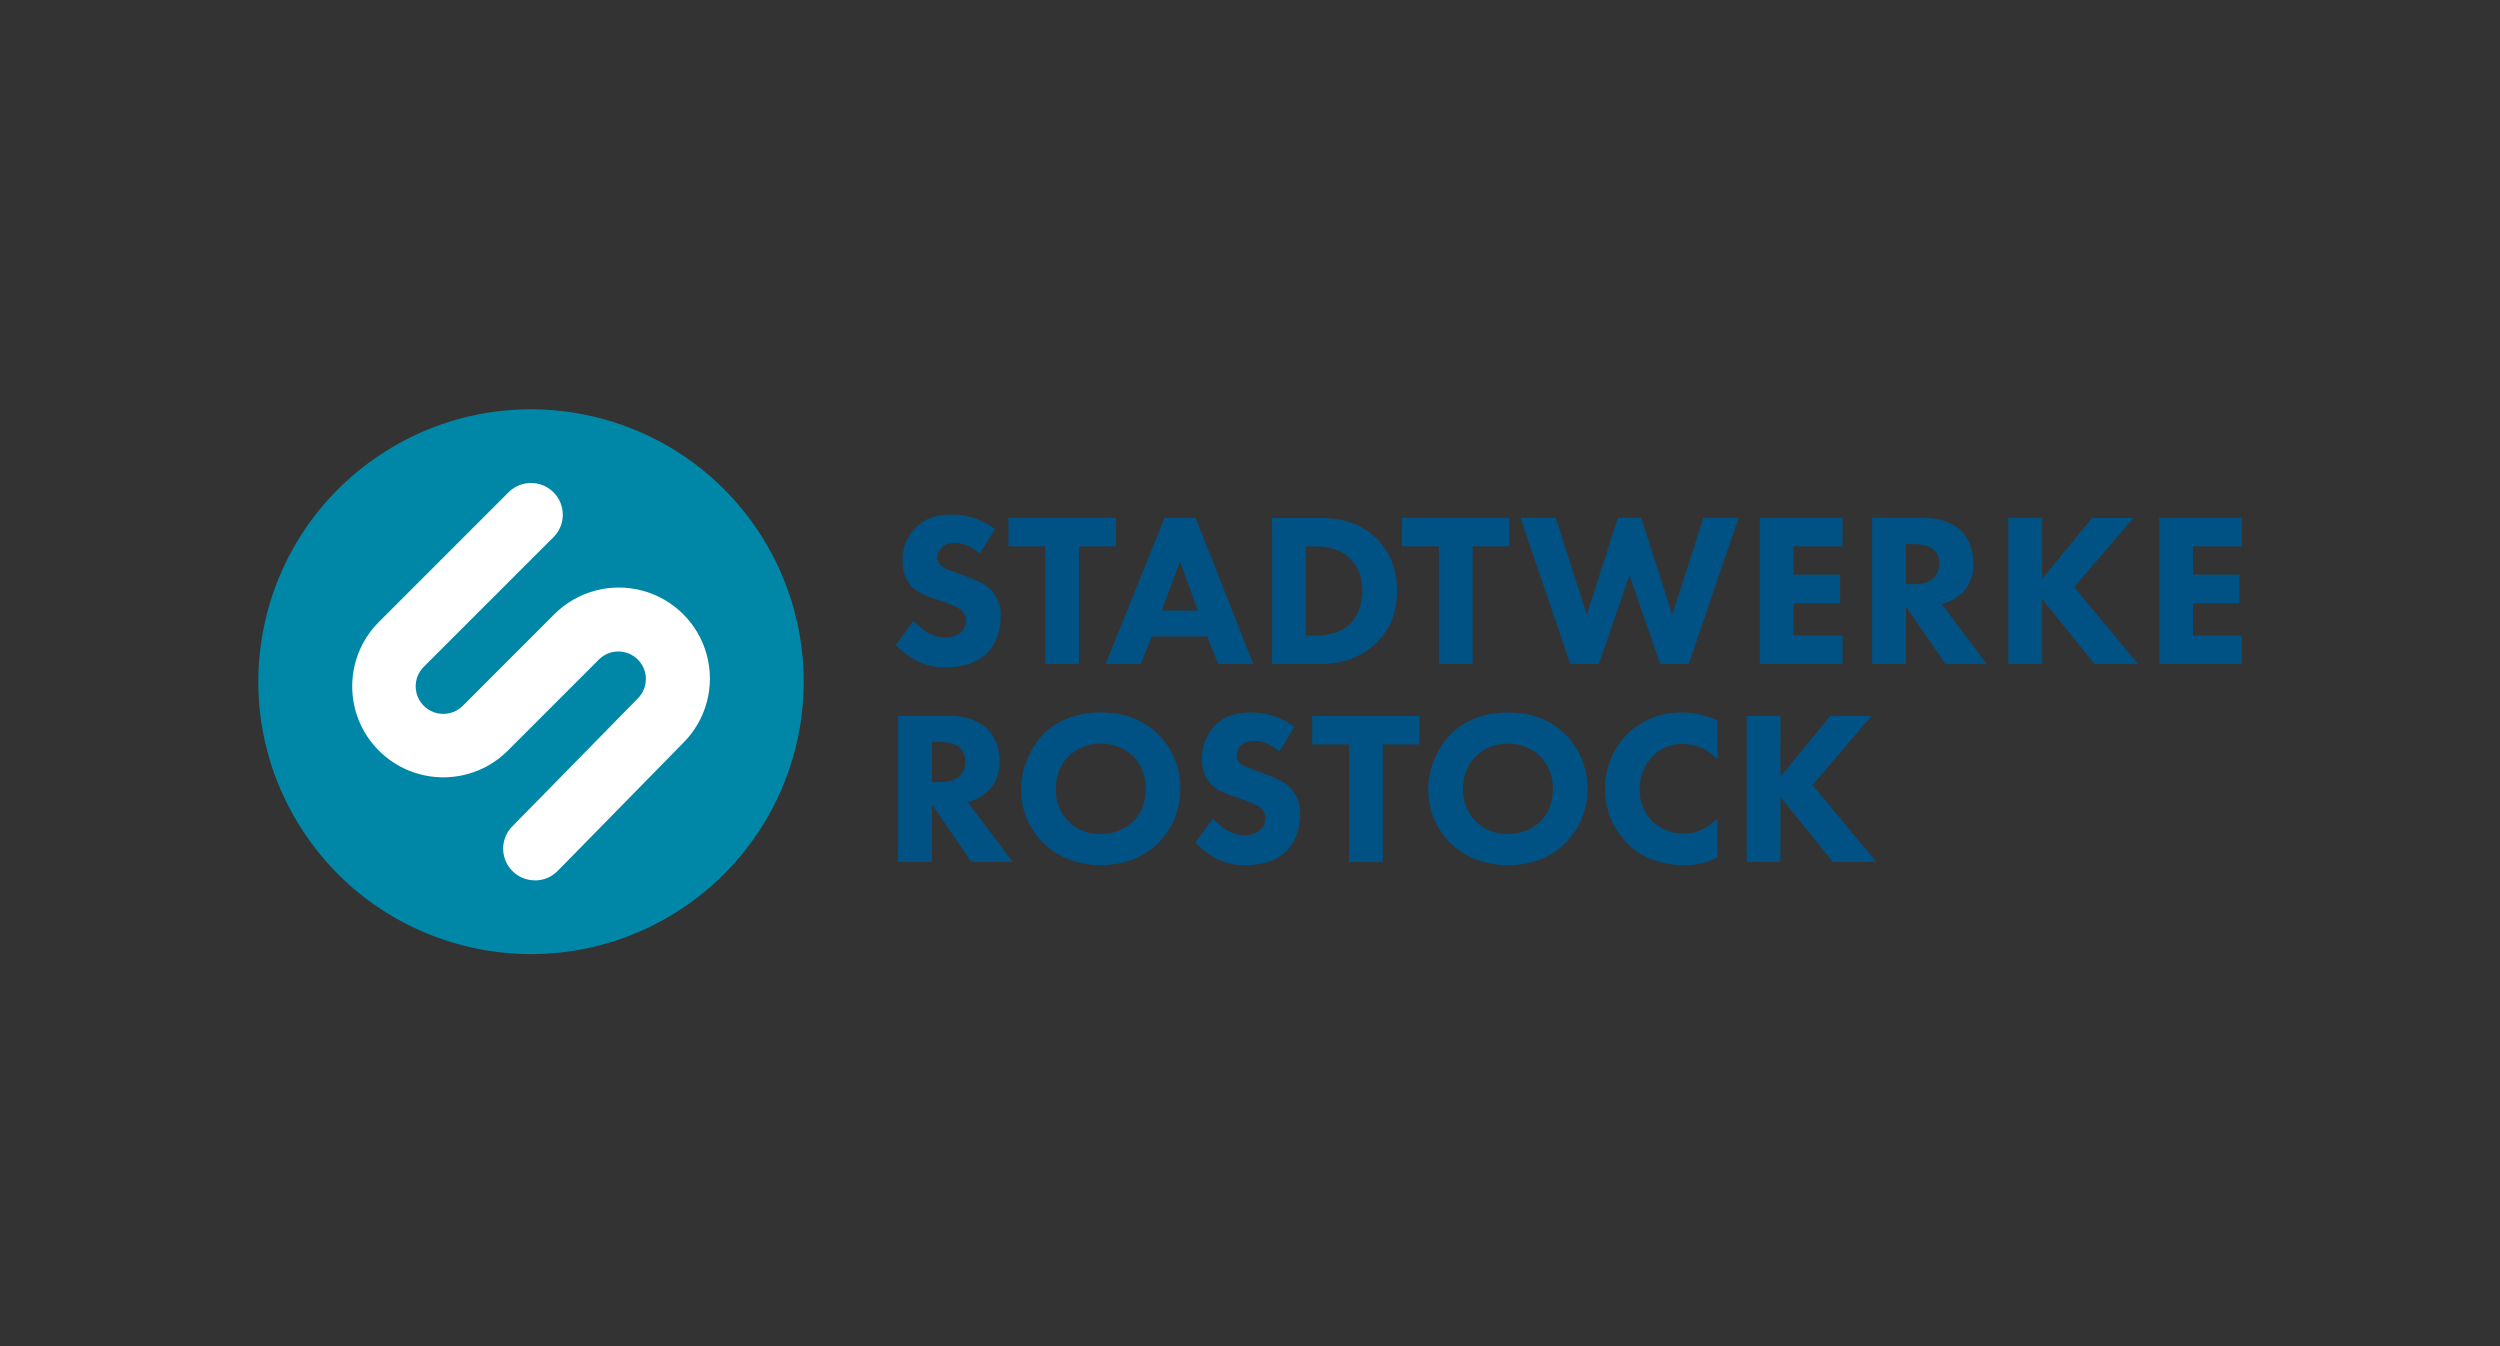
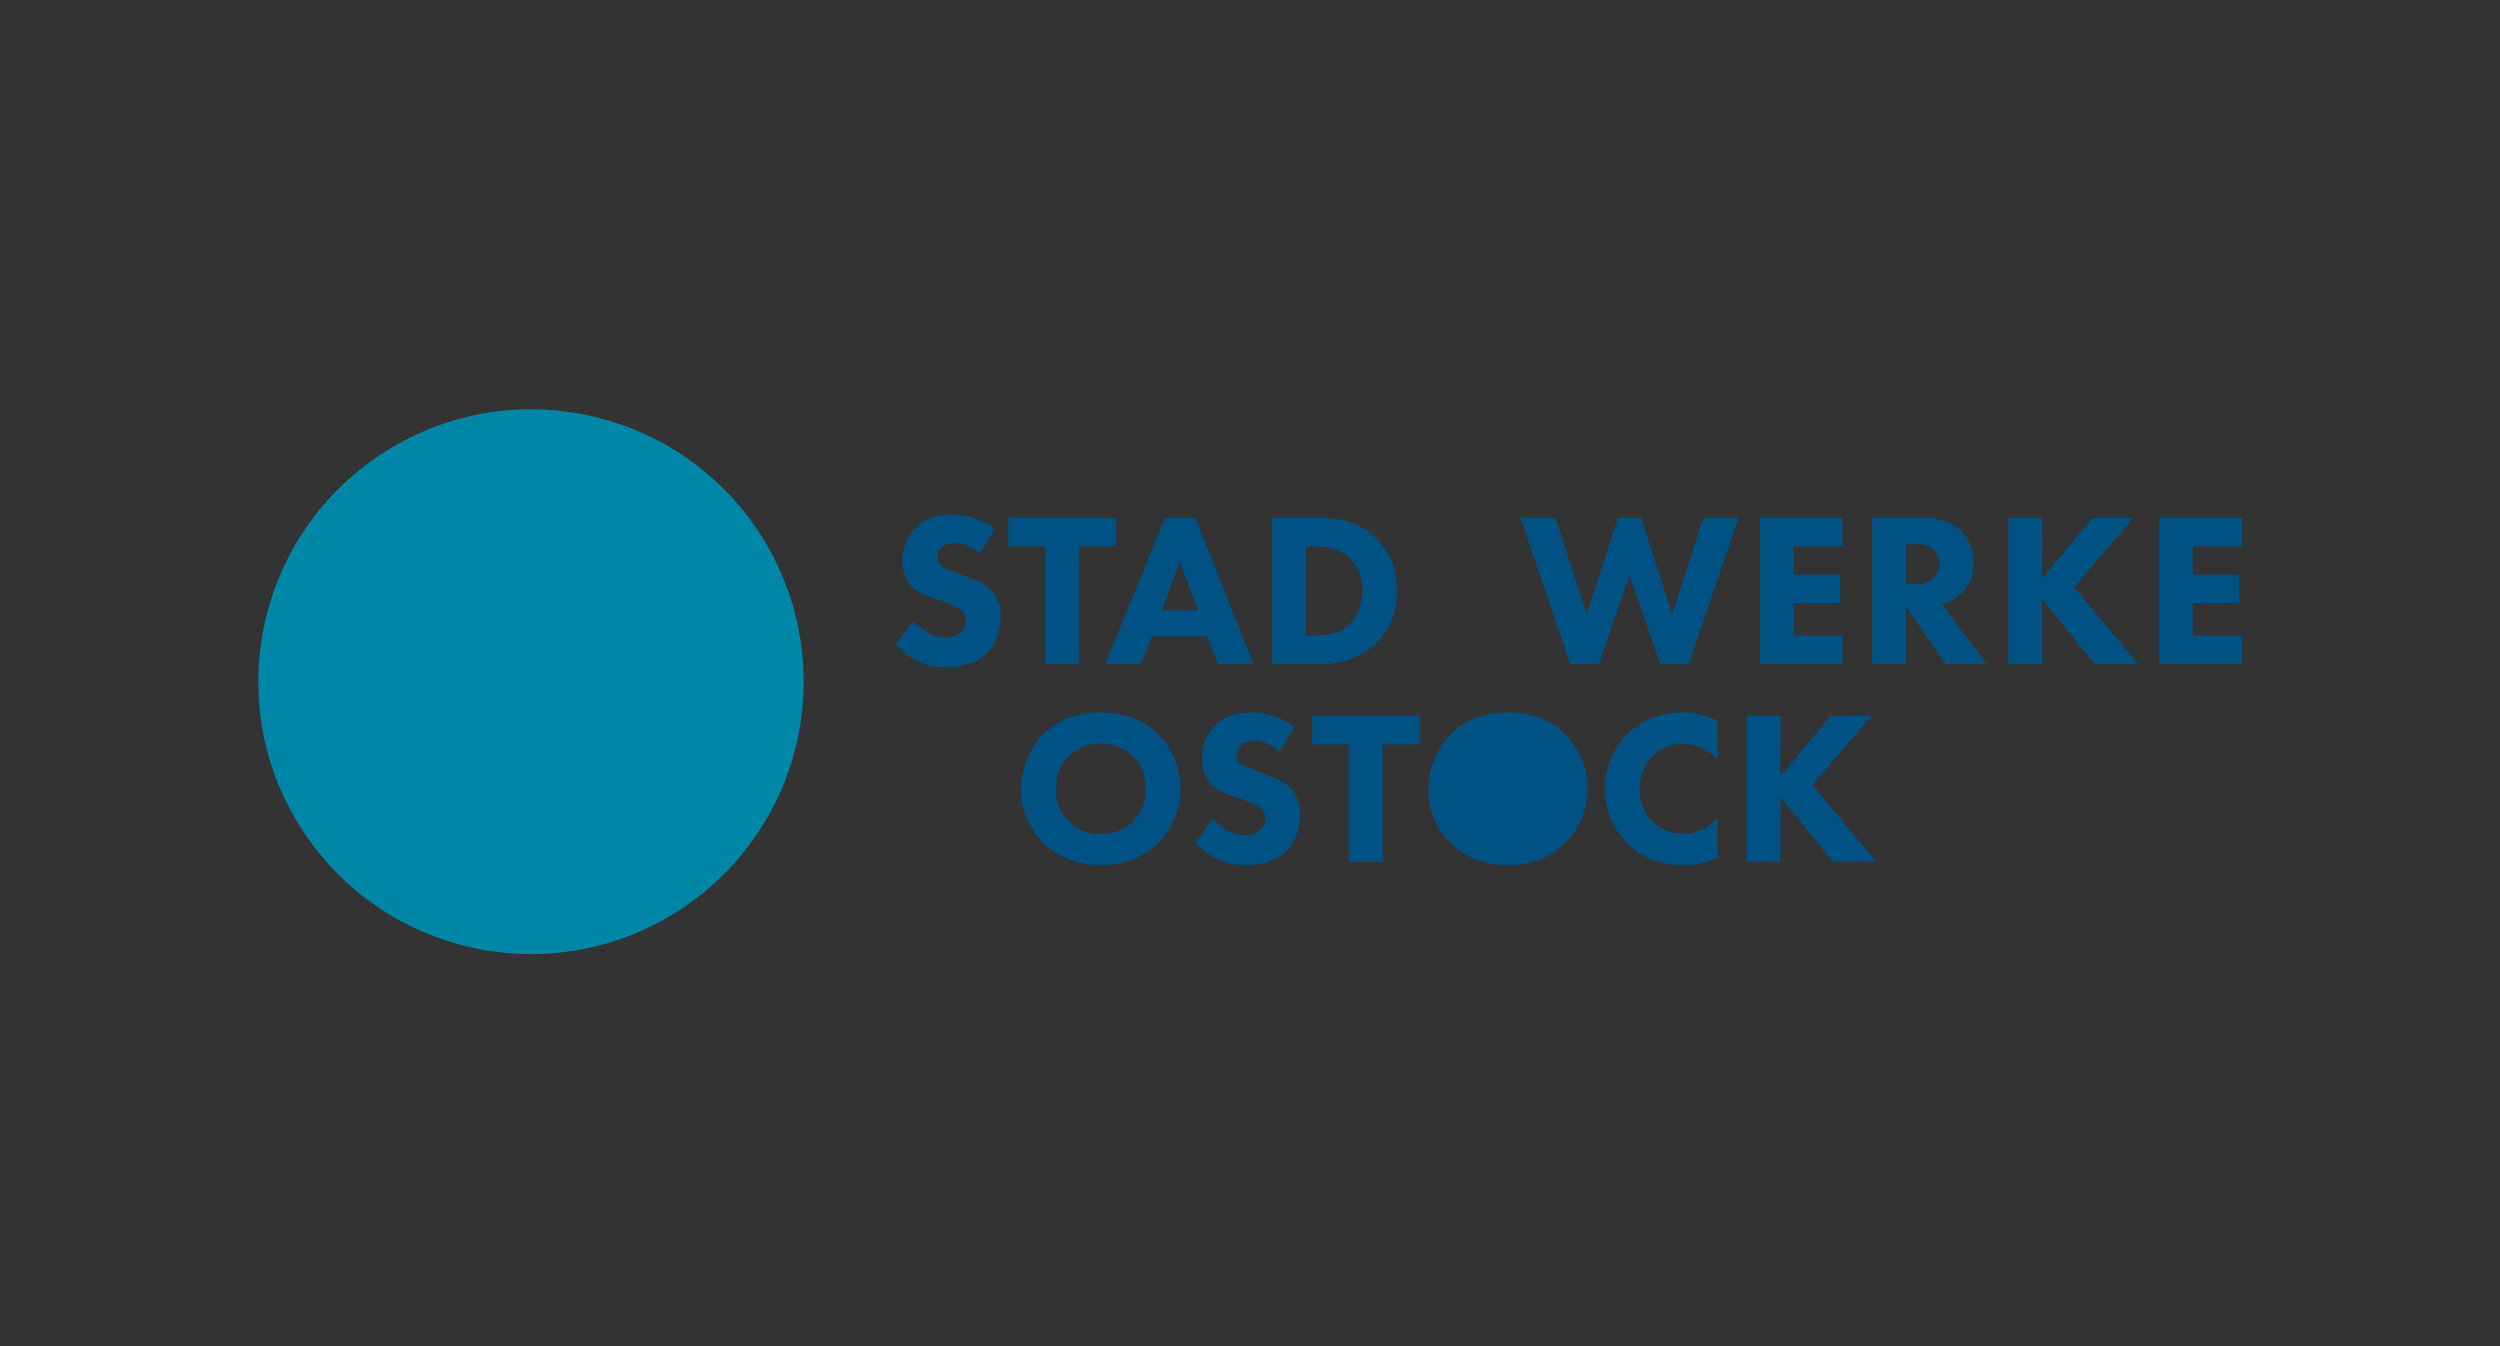
<svg xmlns="http://www.w3.org/2000/svg" height="70" viewBox="0 0 130 70" width="130">
  <rect x="0" y="0" width="130" height="70" fill="#333333" stroke="none" />
  <g fill="none" transform="translate(13 21)">
    <path d="m22.152 26.443c-6.633 4.158-15.384 2.159-19.548-4.466-4.163-6.624-2.162-15.365 4.47-19.524 6.632-4.159 15.384-2.16 19.548 4.463 2 3.181 2.652 7.026 1.814 10.688-.838 3.662-3.099 6.841-6.284 8.838" fill="#0087a8" />
-     <path d="m14.819 24.778c-.666.001-1.267-.397-1.525-1.01s-.122-1.321.345-1.795l6.54-6.667.012-.012c.536-.563.525-1.45-.026-1.998-.55-.549-1.439-.559-2.001-.022l-4.757 4.758c-1.849 1.849-4.849 1.852-6.701.005-1.852-1.847-1.854-4.843-.005-6.693l6.742-6.745c.645-.645 1.692-.645 2.338-.001.646.645.646 1.69.001 2.335l-6.749 6.744c-.559.562-.555 1.47.007 2.028s1.472.555 2.03-.007l4.751-4.755c1.195-1.197 2.939-1.667 4.575-1.232 1.636.435 2.915 1.709 3.356 3.341.441 1.632-.024 3.376-1.219 4.573l-6.532 6.661c-.311.318-.737.496-1.182.496" fill="#fff" />
    <g fill="#005284" transform="translate(33.153 5.45)">
      <path d="m5.588 1.063c-.649-.495-1.445-.761-2.262-.754-.707 0-1.346.148-1.882.695-.444.456-.683 1.073-.662 1.708 0 .359.056.9.455 1.317.297.318.707.479 1.061.599l.628.217c.217.08.684.25.889.421.17.13.267.333.262.547.009.239-.092.469-.273.625-.227.179-.509.272-.798.262-.339.002-.672-.093-.959-.274-.254-.17-.491-.364-.707-.581l-.912 1.253c.331.329.707.609 1.117.831.47.226.988.334 1.509.316.502 0 1.483-.068 2.157-.774.399-.411.672-1.094.672-1.881.019-.528-.183-1.039-.559-1.411-.296-.285-.707-.456-1.038-.582l-.57-.217c-.513-.193-.775-.261-.959-.432-.117-.108-.18-.262-.171-.421-.001-.179.069-.351.194-.479.205-.227.502-.262.742-.262.216 0 .707.035 1.276.547z" />
      <path d="m11.871 1.961v-1.481h-5.584v1.481h1.914v6.117h1.756v-6.117z" />
-       <path d="m32.339 1.961v-1.481h-5.584v1.481h1.914v6.117h1.756v-6.117z" />
      <path d="m16.14 5.298h-1.882l.946-2.552zm2.876 2.78-2.996-7.598h-1.614l-3.068 7.598h1.825l.581-1.436h2.876l.57 1.436z" />
      <path d="m24.694 4.251c0 .838-.331 1.492-.741 1.834-.57.479-1.369.512-1.734.512h-.467v-4.636h.467c.536 0 1.278.08 1.848.649.296.297.627.82.627 1.641m1.798 0c0-1.185-.422-2.073-1.095-2.723-.935-.899-1.996-1.047-2.996-1.047h-2.404v7.598h2.463c.639 0 1.95-.08 2.996-1.14.627-.626 1.038-1.492 1.038-2.687" />
      <path d="m32.913.48 2.589 7.598h1.483l1.596-4.613 1.598 4.613h1.483l2.589-7.598h-1.825l-1.619 5.035-1.619-5.035h-1.209l-1.619 5.035-1.619-5.035z" />
      <path d="m49.658.48h-4.299v7.598h4.299v-1.481h-2.543v-1.685h2.419v-1.482h-2.419v-1.469h2.543z" />
      <path d="m54.689 2.858c.008.275-.095.541-.285.74-.297.297-.73.33-1.05.33h-.399v-2.082h.411c.228 0 .684.023.97.239.237.185.369.474.354.774m1.185 1.526c.491-.479.593-1.077.593-1.549 0-.844-.342-1.39-.662-1.697-.36-.342-.97-.661-1.938-.661h-2.669v7.598h1.756v-2.993l2.053 2.993h2.144l-2.338-3.112c.397-.1.763-.3 1.061-.581" />
      <path d="m60.04.48h-1.757v7.598h1.757v-3.372l2.725 3.372h2.258l-3.319-3.998 3.079-3.599h-2.144l-2.6 3.166z" />
      <path d="m70.425.48h-4.3v7.598h4.3v-1.481h-2.543v-1.685h2.417v-1.482h-2.417v-1.469h2.543z" />
-       <path d="m4.045 13.153c.009.275-.094.542-.285.741-.296.296-.73.33-1.049.33h-.404v-2.088h.41c.229 0 .684.023.97.239.24.185.374.475.358.777m1.187 1.527c.49-.479.593-1.071.593-1.55 0-.838-.343-1.39-.662-1.696-.366-.342-.97-.661-1.939-.661h-2.674v7.598h1.757v-2.993l2.053 2.993h2.144l-2.338-3.112c.397-.1.763-.3 1.061-.581" />
      <path d="m13.425 14.574c0 .877-.36 1.413-.662 1.697-.36.359-.912.649-1.688.649-.606.021-1.195-.205-1.631-.626-.463-.446-.716-1.067-.695-1.709 0-.838.342-1.401.672-1.719.447-.429 1.045-.662 1.665-.65.622-.005 1.222.227 1.678.65.439.459.676 1.074.662 1.708m1.798 0c.014-1.079-.415-2.117-1.187-2.873-.763-.741-1.756-1.105-2.942-1.105-1.517 0-2.463.599-2.977 1.116-.743.778-1.163 1.808-1.175 2.882-.009 1.064.42 2.086 1.187 2.825.57.547 1.539 1.116 2.965 1.116 1.278 0 2.235-.432 2.942-1.116.768-.748 1.196-1.777 1.187-2.848" />
      <path d="m21.154 11.35c-.648-.494-1.443-.758-2.258-.752-.707 0-1.346.148-1.882.694-.445.456-.683 1.073-.662 1.709 0 .359.058.9.457 1.317.296.318.707.479 1.061.599l.627.217c.217.079.684.25.889.421.17.13.268.333.262.547.006.235-.095.461-.273.614-.226.179-.509.272-.798.262-.339.002-.672-.092-.959-.273-.254-.17-.491-.365-.707-.581l-.912 1.252c.331.33.707.61 1.118.832.468.23.984.344 1.505.33.501 0 1.483-.069 2.157-.776.399-.409.674-1.093.674-1.879.019-.528-.184-1.04-.56-1.413-.296-.285-.707-.455-1.038-.581l-.569-.217c-.514-.194-.775-.262-.959-.432-.117-.108-.179-.263-.17-.421-.001-.179.068-.351.193-.479.206-.227.502-.262.742-.262.217 0 .707.035 1.278.547z" />
-       <path d="m34.598 14.574c0 .877-.36 1.413-.662 1.697-.36.359-.912.649-1.688.649-.606.021-1.195-.205-1.631-.626-.462-.445-.715-1.064-.696-1.705 0-.838.343-1.401.674-1.719.446-.429 1.045-.663 1.665-.65.622-.005 1.222.227 1.678.65.439.459.676 1.074.662 1.708m1.798 0c.014-1.079-.415-2.117-1.187-2.873-.765-.741-1.757-1.105-2.942-1.105-1.517 0-2.464.599-2.977 1.116-.743.778-1.163 1.808-1.175 2.882-.009 1.064.42 2.086 1.187 2.825.569.547 1.539 1.116 2.965 1.116 1.278 0 2.235-.432 2.942-1.116.768-.748 1.196-1.777 1.187-2.848" />
+       <path d="m34.598 14.574m1.798 0c.014-1.079-.415-2.117-1.187-2.873-.765-.741-1.757-1.105-2.942-1.105-1.517 0-2.464.599-2.977 1.116-.743.778-1.163 1.808-1.175 2.882-.009 1.064.42 2.086 1.187 2.825.569.547 1.539 1.116 2.965 1.116 1.278 0 2.235-.432 2.942-1.116.768-.748 1.196-1.777 1.187-2.848" />
      <path d="m43.156 16.112c-.674.66-1.29.785-1.745.785-.61.012-1.201-.217-1.642-.638-.441-.444-.68-1.05-.662-1.676-.007-.658.252-1.29.719-1.754.415-.399.975-.613 1.551-.593.681.006 1.328.3 1.78.809v-2.027c-.572-.266-1.194-.41-1.825-.421-1.053-.019-2.072.373-2.839 1.093-1.585 1.588-1.585 4.158 0 5.746.639.627 1.584 1.105 2.988 1.105.585.004 1.161-.137 1.678-.409z" />
      <path d="m46.431 10.77h-1.757v7.598h1.757v-3.372l2.725 3.372h2.258l-3.319-3.998 3.079-3.599h-2.144l-2.6 3.166z" />
      <path d="m27.668 12.261v-1.481h-5.584v1.481h1.914v6.117h1.756v-6.117z" />
    </g>
  </g>
</svg>